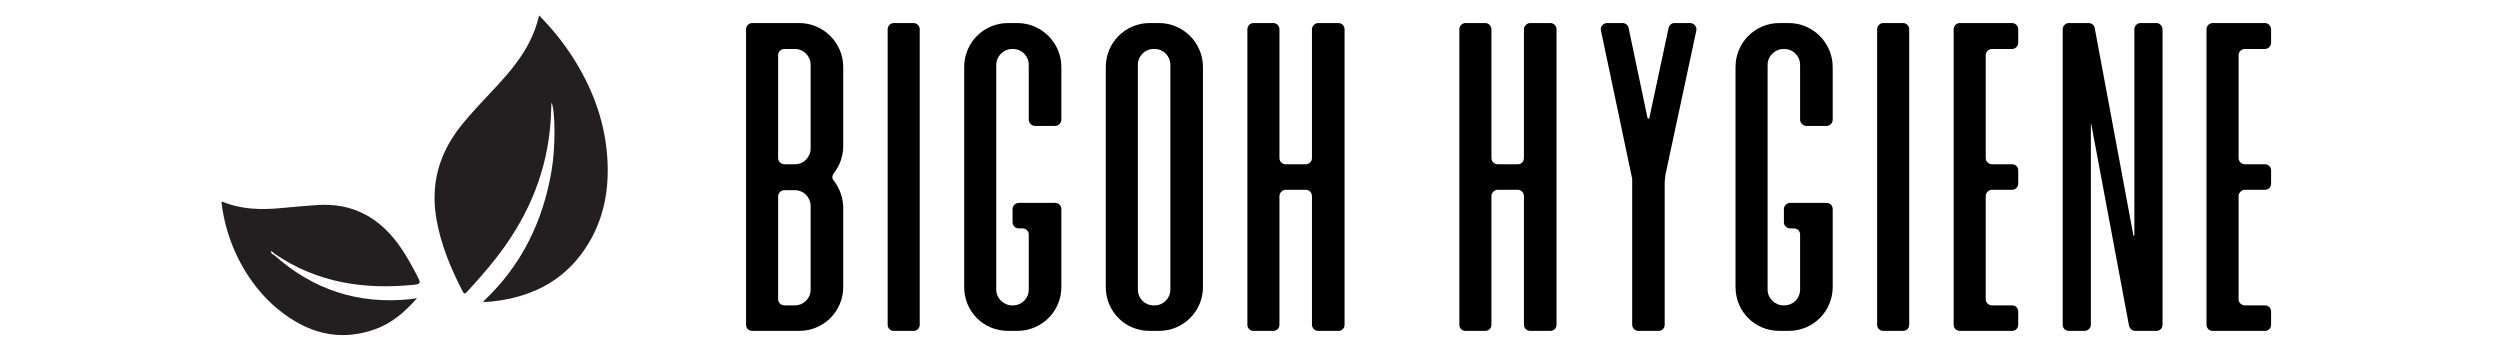
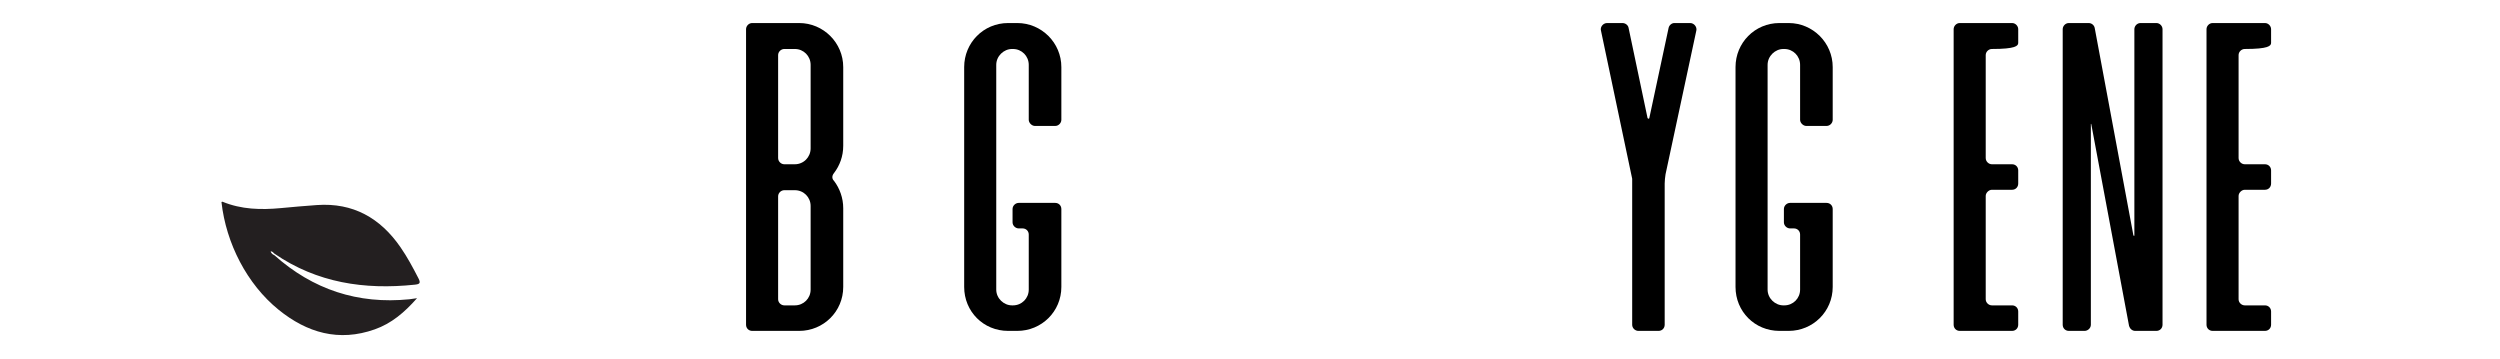
<svg xmlns="http://www.w3.org/2000/svg" xmlns:xlink="http://www.w3.org/1999/xlink" width="369pt" height="53pt" viewBox="0 0 369 53" version="1.1">
  <defs>
    <g>
      <symbol overflow="visible" id="glyph0-0">
        <path style="stroke:none;" d="M 3.25 -45.438 L 3.25 0 L 30.953 0 L 30.953 -45.438 Z M 5.062 -44.141 L 29.141 -44.141 L 17.078 -24.078 Z M 16.297 -22.719 L 4.609 -3.188 L 4.609 -42.188 Z M 17.141 -21.359 L 29.141 -1.359 L 5.125 -1.359 Z M 17.922 -22.719 L 29.656 -42.312 L 29.656 -3.047 Z M 17.922 -22.719 " />
      </symbol>
      <symbol overflow="visible" id="glyph0-1">
        <path style="stroke:none;" d="M 17.594 -27.328 L 17.594 -38.938 C 17.594 -42.516 14.672 -45.438 11.094 -45.438 L 4.156 -45.438 C 3.641 -45.438 3.25 -44.984 3.25 -44.531 L 3.25 -0.906 C 3.25 -0.391 3.641 0 4.156 0 L 11.094 0 C 14.672 0 17.594 -2.859 17.594 -6.484 L 17.594 -18.109 C 17.594 -19.609 17.078 -21.031 16.234 -22.141 C 15.906 -22.453 15.906 -22.906 16.234 -23.297 C 17.078 -24.406 17.594 -25.766 17.594 -27.328 Z M 12.781 -39.266 L 12.781 -26.938 C 12.781 -25.641 11.75 -24.594 10.453 -24.594 L 8.891 -24.594 C 8.438 -24.594 7.984 -24.984 7.984 -25.516 L 7.984 -40.703 C 7.984 -41.219 8.438 -41.609 8.891 -41.609 L 10.453 -41.609 C 11.75 -41.609 12.781 -40.562 12.781 -39.266 Z M 10.453 -3.766 L 8.891 -3.766 C 8.438 -3.766 7.984 -4.156 7.984 -4.672 L 7.984 -19.859 C 7.984 -20.375 8.438 -20.766 8.891 -20.766 L 10.453 -20.766 C 11.75 -20.766 12.781 -19.734 12.781 -18.438 L 12.781 -6.094 C 12.781 -4.797 11.75 -3.766 10.453 -3.766 Z M 10.453 -3.766 " />
      </symbol>
      <symbol overflow="visible" id="glyph0-2">
-         <path style="stroke:none;" d="M 3.25 -44.531 L 3.25 -0.906 C 3.25 -0.391 3.641 0 4.156 0 L 7.078 0 C 7.594 0 7.984 -0.391 7.984 -0.906 L 7.984 -44.531 C 7.984 -44.984 7.594 -45.438 7.078 -45.438 L 4.156 -45.438 C 3.641 -45.438 3.25 -44.984 3.25 -44.531 Z M 3.25 -44.531 " />
-       </symbol>
+         </symbol>
      <symbol overflow="visible" id="glyph0-3">
        <path style="stroke:none;" d="M 17.594 -31.156 L 17.594 -38.938 C 17.594 -42.516 14.672 -45.438 11.094 -45.438 L 9.734 -45.438 C 6.094 -45.438 3.25 -42.516 3.25 -38.938 L 3.25 -6.484 C 3.25 -2.859 6.094 0 9.734 0 L 11.094 0 C 14.672 0 17.594 -2.859 17.594 -6.484 L 17.594 -17.984 C 17.594 -18.5 17.203 -18.891 16.688 -18.891 L 11.297 -18.891 C 10.844 -18.891 10.391 -18.5 10.391 -17.984 L 10.391 -16.031 C 10.391 -15.516 10.844 -15.125 11.297 -15.125 L 11.875 -15.125 C 12.391 -15.125 12.781 -14.734 12.781 -14.219 L 12.781 -6.094 C 12.781 -4.797 11.75 -3.766 10.453 -3.766 L 10.312 -3.766 C 9.094 -3.766 7.984 -4.797 7.984 -6.094 L 7.984 -39.266 C 7.984 -40.562 9.094 -41.609 10.312 -41.609 L 10.453 -41.609 C 11.75 -41.609 12.781 -40.562 12.781 -39.266 L 12.781 -31.156 C 12.781 -30.703 13.234 -30.25 13.688 -30.25 L 16.688 -30.25 C 17.203 -30.25 17.594 -30.703 17.594 -31.156 Z M 17.594 -31.156 " />
      </symbol>
      <symbol overflow="visible" id="glyph0-4">
-         <path style="stroke:none;" d="M 3.25 -38.938 L 3.25 -6.484 C 3.25 -2.859 6.094 0 9.734 0 L 11.094 0 C 14.672 0 17.594 -2.859 17.594 -6.484 L 17.594 -38.938 C 17.594 -42.516 14.672 -45.438 11.094 -45.438 L 9.734 -45.438 C 6.094 -45.438 3.25 -42.516 3.25 -38.938 Z M 10.453 -3.766 L 10.312 -3.766 C 9.016 -3.766 7.984 -4.797 7.984 -6.094 L 7.984 -39.266 C 7.984 -40.562 9.016 -41.609 10.312 -41.609 L 10.453 -41.609 C 11.75 -41.609 12.781 -40.562 12.781 -39.266 L 12.781 -6.094 C 12.781 -4.797 11.75 -3.766 10.453 -3.766 Z M 10.453 -3.766 " />
-       </symbol>
+         </symbol>
      <symbol overflow="visible" id="glyph0-5">
-         <path style="stroke:none;" d="M 12.781 -44.531 L 12.781 -25.516 C 12.781 -24.984 12.391 -24.594 11.875 -24.594 L 8.891 -24.594 C 8.438 -24.594 7.984 -24.984 7.984 -25.516 L 7.984 -44.531 C 7.984 -44.984 7.594 -45.438 7.078 -45.438 L 4.156 -45.438 C 3.641 -45.438 3.25 -44.984 3.25 -44.531 L 3.25 -0.906 C 3.25 -0.391 3.641 0 4.156 0 L 7.078 0 C 7.594 0 7.984 -0.391 7.984 -0.906 L 7.984 -19.922 C 7.984 -20.375 8.438 -20.828 8.891 -20.828 L 11.875 -20.828 C 12.391 -20.828 12.781 -20.375 12.781 -19.922 L 12.781 -0.906 C 12.781 -0.391 13.234 0 13.688 0 L 16.688 0 C 17.203 0 17.594 -0.391 17.594 -0.906 L 17.594 -44.531 C 17.594 -44.984 17.203 -45.438 16.688 -45.438 L 13.688 -45.438 C 13.234 -45.438 12.781 -44.984 12.781 -44.531 Z M 12.781 -44.531 " />
-       </symbol>
+         </symbol>
      <symbol overflow="visible" id="glyph0-6">
        <path style="stroke:none;" d="" />
      </symbol>
      <symbol overflow="visible" id="glyph0-7">
        <path style="stroke:none;" d="M 13.234 -44.719 L 10.391 -31.422 C 10.391 -31.281 10.188 -31.281 10.125 -31.422 L 7.328 -44.719 C 7.266 -45.109 6.875 -45.438 6.422 -45.438 L 4.156 -45.438 C 3.562 -45.438 3.109 -44.844 3.25 -44.328 L 7.859 -22.453 L 7.859 -0.906 C 7.859 -0.391 8.312 0 8.766 0 L 11.75 0 C 12.266 0 12.656 -0.391 12.656 -0.906 L 12.656 -21.75 C 12.656 -22.203 12.719 -22.656 12.781 -23.109 L 17.328 -44.328 C 17.453 -44.844 17 -45.438 16.422 -45.438 L 14.078 -45.438 C 13.688 -45.438 13.312 -45.109 13.234 -44.719 Z M 13.234 -44.719 " />
      </symbol>
      <symbol overflow="visible" id="glyph0-8">
-         <path style="stroke:none;" d="M 12.781 -42.516 L 12.781 -44.531 C 12.781 -44.984 12.391 -45.438 11.875 -45.438 L 4.156 -45.438 C 3.641 -45.438 3.25 -44.984 3.25 -44.531 L 3.25 -0.906 C 3.25 -0.391 3.641 0 4.156 0 L 11.875 0 C 12.391 0 12.781 -0.391 12.781 -0.906 L 12.781 -2.859 C 12.781 -3.375 12.391 -3.766 11.875 -3.766 L 8.891 -3.766 C 8.438 -3.766 7.984 -4.156 7.984 -4.672 L 7.984 -19.922 C 7.984 -20.375 8.438 -20.828 8.891 -20.828 L 11.875 -20.828 C 12.391 -20.828 12.781 -21.219 12.781 -21.75 L 12.781 -23.688 C 12.781 -24.203 12.391 -24.594 11.875 -24.594 L 8.891 -24.594 C 8.438 -24.594 7.984 -24.984 7.984 -25.516 L 7.984 -40.703 C 7.984 -41.219 8.438 -41.609 8.891 -41.609 L 11.875 -41.609 C 12.391 -41.609 12.781 -42.062 12.781 -42.516 Z M 12.781 -42.516 " />
+         <path style="stroke:none;" d="M 12.781 -42.516 L 12.781 -44.531 C 12.781 -44.984 12.391 -45.438 11.875 -45.438 L 4.156 -45.438 C 3.641 -45.438 3.25 -44.984 3.25 -44.531 L 3.25 -0.906 C 3.25 -0.391 3.641 0 4.156 0 L 11.875 0 C 12.391 0 12.781 -0.391 12.781 -0.906 L 12.781 -2.859 C 12.781 -3.375 12.391 -3.766 11.875 -3.766 L 8.891 -3.766 C 8.438 -3.766 7.984 -4.156 7.984 -4.672 L 7.984 -19.922 C 7.984 -20.375 8.438 -20.828 8.891 -20.828 L 11.875 -20.828 C 12.391 -20.828 12.781 -21.219 12.781 -21.75 L 12.781 -23.688 C 12.781 -24.203 12.391 -24.594 11.875 -24.594 L 8.891 -24.594 C 8.438 -24.594 7.984 -24.984 7.984 -25.516 L 7.984 -40.703 C 7.984 -41.219 8.438 -41.609 8.891 -41.609 C 12.391 -41.609 12.781 -42.062 12.781 -42.516 Z M 12.781 -42.516 " />
      </symbol>
      <symbol overflow="visible" id="glyph0-9">
        <path style="stroke:none;" d="M 13.828 -44.531 L 13.828 -14.078 C 13.828 -14.016 13.766 -14.016 13.688 -14.078 L 7.984 -44.656 C 7.922 -45.109 7.531 -45.438 7.078 -45.438 L 4.156 -45.438 C 3.641 -45.438 3.25 -44.984 3.25 -44.531 L 3.25 -0.906 C 3.25 -0.391 3.641 0 4.156 0 L 6.484 0 C 6.938 0 7.406 -0.391 7.406 -0.906 L 7.406 -30.5 C 7.406 -30.578 7.469 -30.578 7.469 -30.5 L 13.047 -0.719 C 13.172 -0.328 13.5 0 13.953 0 L 17.078 0 C 17.594 0 17.984 -0.391 17.984 -0.906 L 17.984 -44.531 C 17.984 -44.984 17.594 -45.438 17.078 -45.438 L 14.734 -45.438 C 14.219 -45.438 13.828 -44.984 13.828 -44.531 Z M 13.828 -44.531 " />
      </symbol>
    </g>
  </defs>
  <g id="surface1">
    <g style="fill:rgb(0%,0%,0%);fill-opacity:1;">
      <use xlink:href="#glyph0-1" x="106.867" y="48.839" />
      <use xlink:href="#glyph0-2" x="127.768" y="48.839" />
      <use xlink:href="#glyph0-3" x="139.062" y="48.839" />
      <use xlink:href="#glyph0-4" x="159.963" y="48.839" />
      <use xlink:href="#glyph0-5" x="180.863" y="48.839" />
      <use xlink:href="#glyph0-6" x="201.764" y="48.839" />
      <use xlink:href="#glyph0-5" x="212.15" y="48.839" />
      <use xlink:href="#glyph0-7" x="233.051" y="48.839" />
    </g>
    <g style="fill:rgb(0%,0%,0%);fill-opacity:1;">
      <use xlink:href="#glyph0-3" x="252.913" y="48.839" />
      <use xlink:href="#glyph0-2" x="273.814" y="48.839" />
      <use xlink:href="#glyph0-8" x="285.108" y="48.839" />
      <use xlink:href="#glyph0-9" x="301.205" y="48.839" />
      <use xlink:href="#glyph0-8" x="322.431" y="48.839" />
    </g>
    <path style=" stroke:none;fill-rule:nonzero;fill:rgb(13.73%,12.16%,12.549%);fill-opacity:1;" d="M 40.484 37.66 C 46.18 42.742 52.82 44.934 60.426 44.172 C 60.719 44.145 61.008 44.094 61.555 44.012 C 59.691 46.129 57.77 47.746 55.316 48.613 C 50.016 50.496 45.312 49.117 41.117 45.715 C 36.48 41.961 33.367 35.934 32.688 29.824 C 32.738 29.805 32.797 29.754 32.832 29.77 C 35.617 30.922 38.516 30.992 41.457 30.715 C 43.227 30.547 45 30.391 46.777 30.266 C 52.109 29.891 56.121 32.172 59.098 36.469 C 60.113 37.934 60.953 39.504 61.766 41.086 C 62.133 41.805 61.938 41.945 61.203 42.02 C 53.797 42.797 46.801 41.75 40.52 37.449 C 40.34 37.324 40.234 37.059 39.938 37.117 C 40.043 37.383 40.227 37.559 40.484 37.66 " />
-     <path style=" stroke:none;fill-rule:nonzero;fill:rgb(13.73%,12.16%,12.549%);fill-opacity:1;" d="M 79.574 2.285 C 81.492 4.227 83.129 6.25 84.535 8.445 C 87.32 12.801 89.148 17.512 89.594 22.691 C 90.035 27.762 89.191 32.562 86.273 36.844 C 83.266 41.258 78.953 43.562 73.754 44.355 C 72.938 44.48 72.117 44.574 71.258 44.562 C 76.973 39.246 80.172 32.648 81.434 25.059 C 82.008 21.586 81.961 16.336 81.398 15.113 C 81.355 16.52 81.301 17.848 81.16 19.172 C 80.41 26.383 77.504 32.684 73.039 38.32 C 71.734 39.969 70.344 41.539 68.922 43.086 C 68.605 43.434 68.492 43.398 68.277 42.984 C 66.516 39.574 65.047 36.055 64.402 32.242 C 63.547 27.219 64.781 22.734 67.91 18.738 C 69.578 16.609 71.484 14.699 73.312 12.719 C 75.172 10.703 76.93 8.613 78.176 6.145 C 78.781 4.945 79.238 3.691 79.574 2.285 " />
  </g>
</svg>